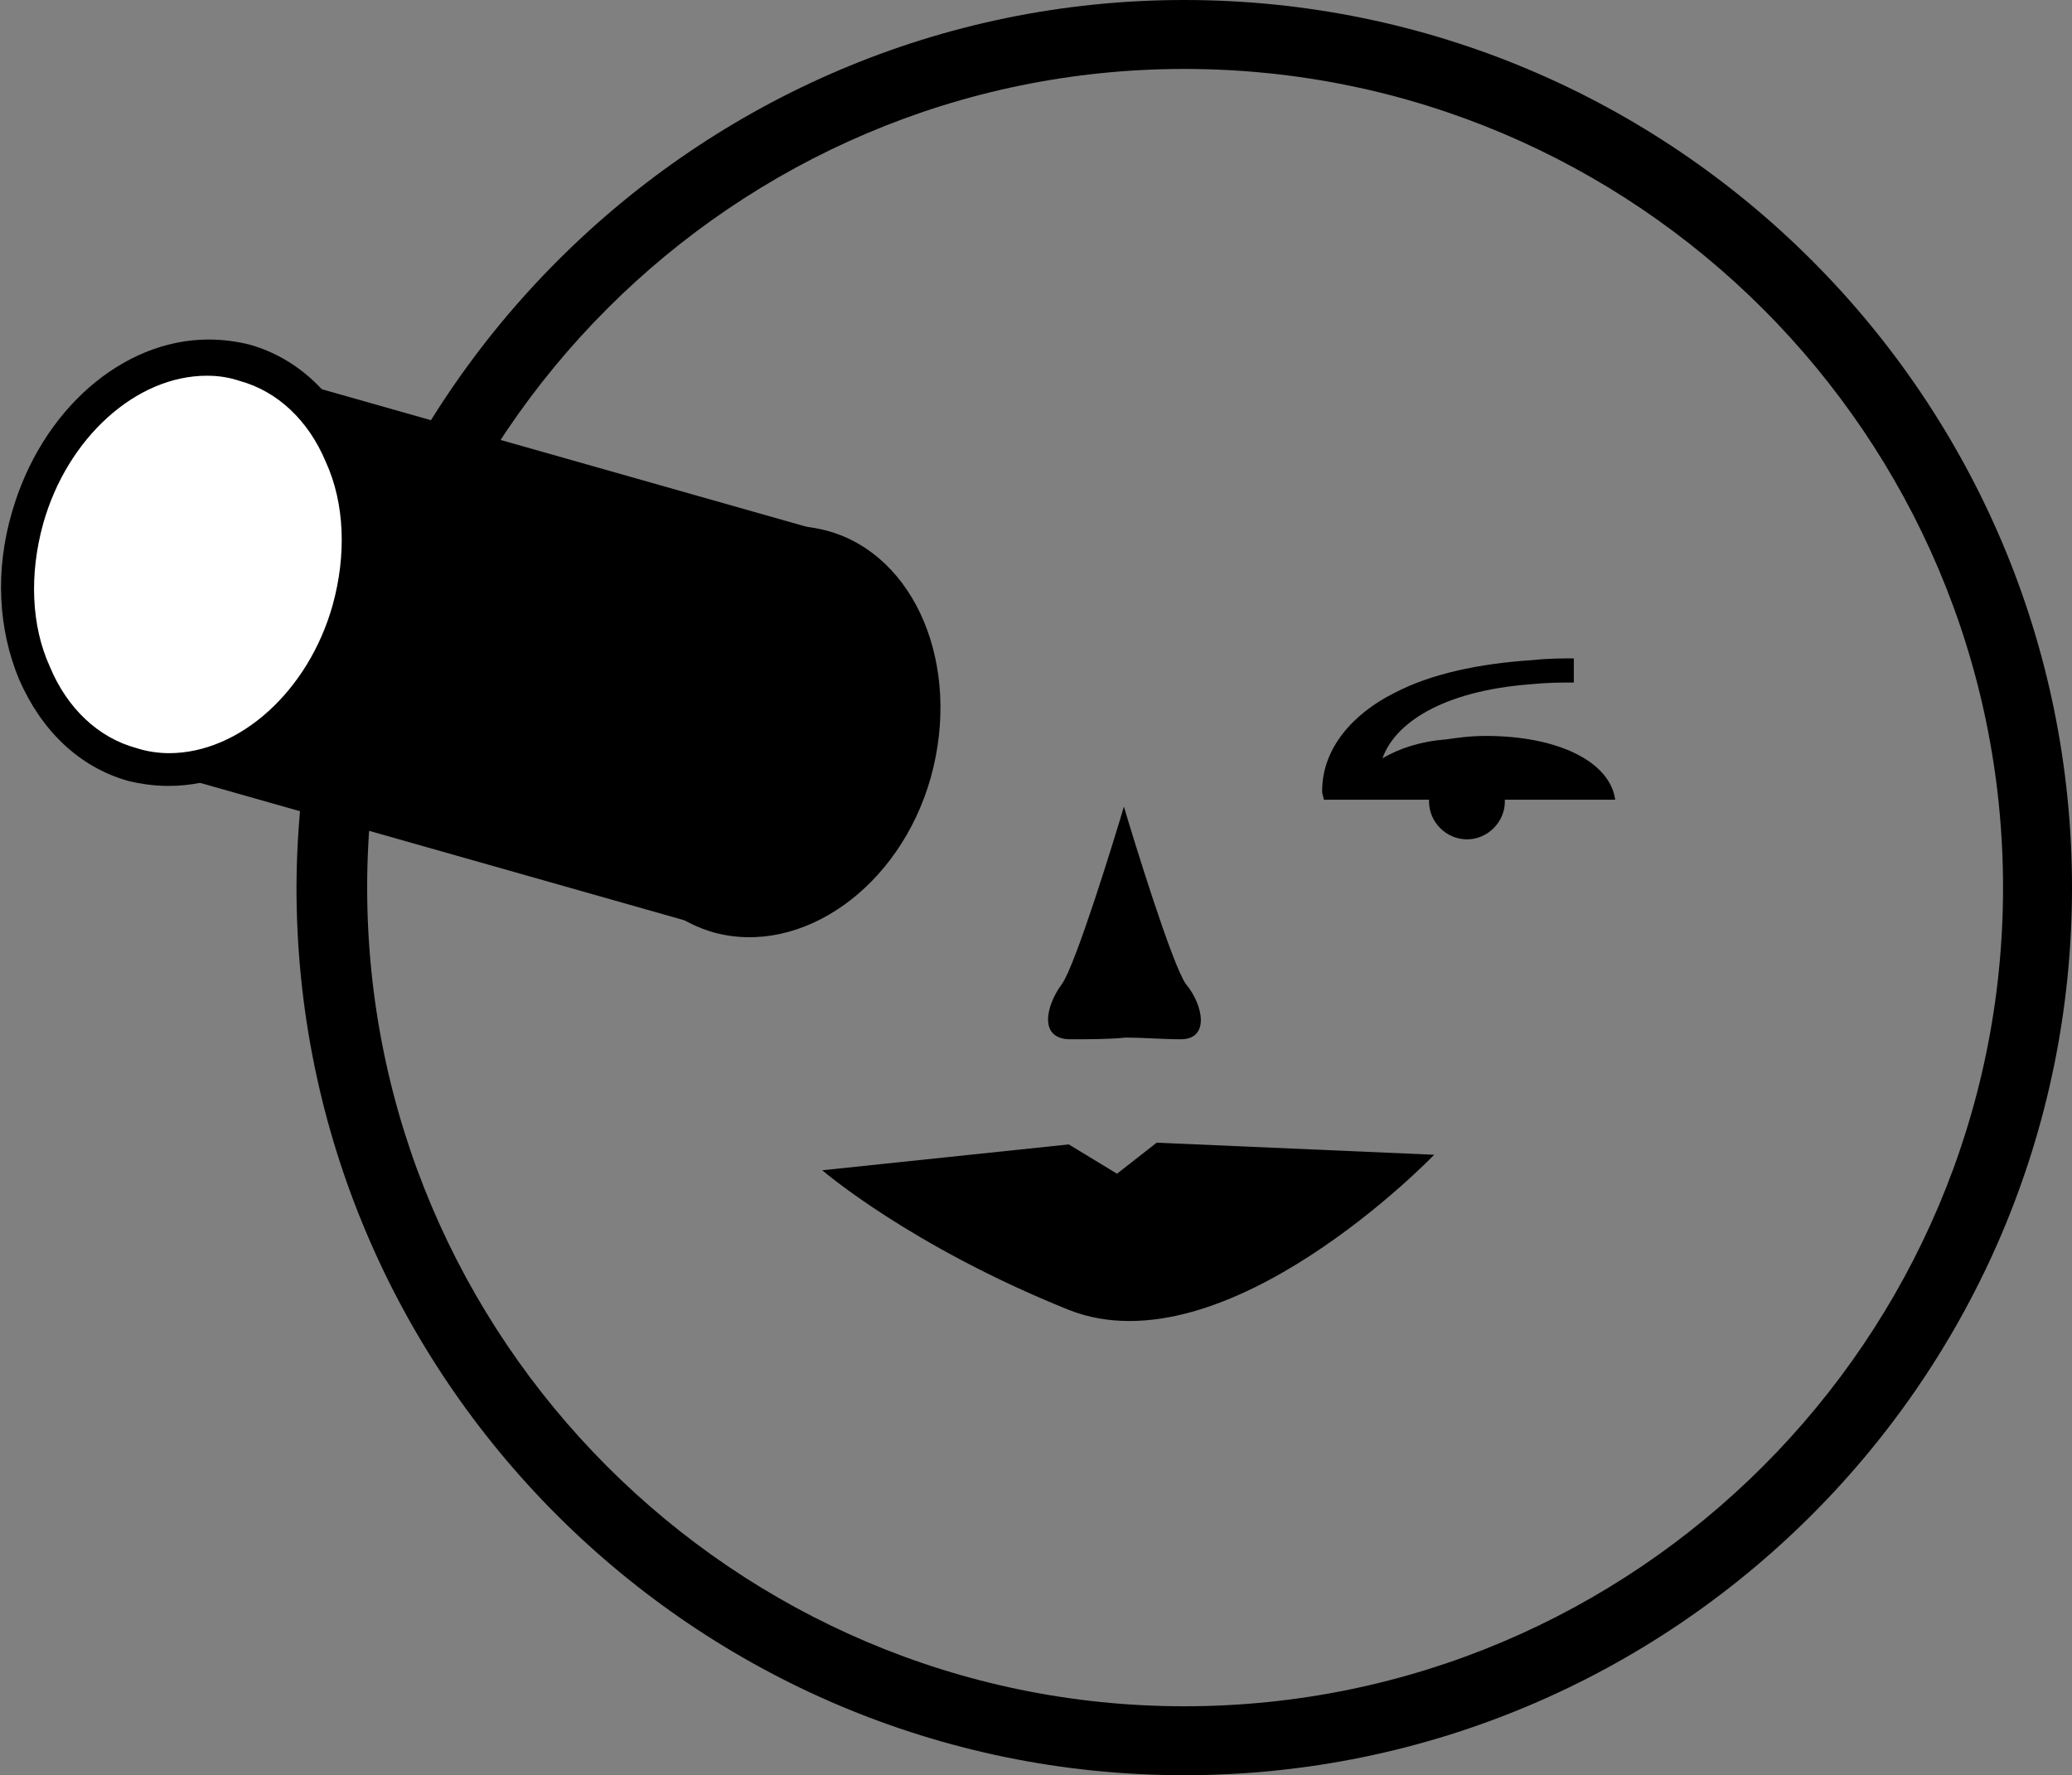
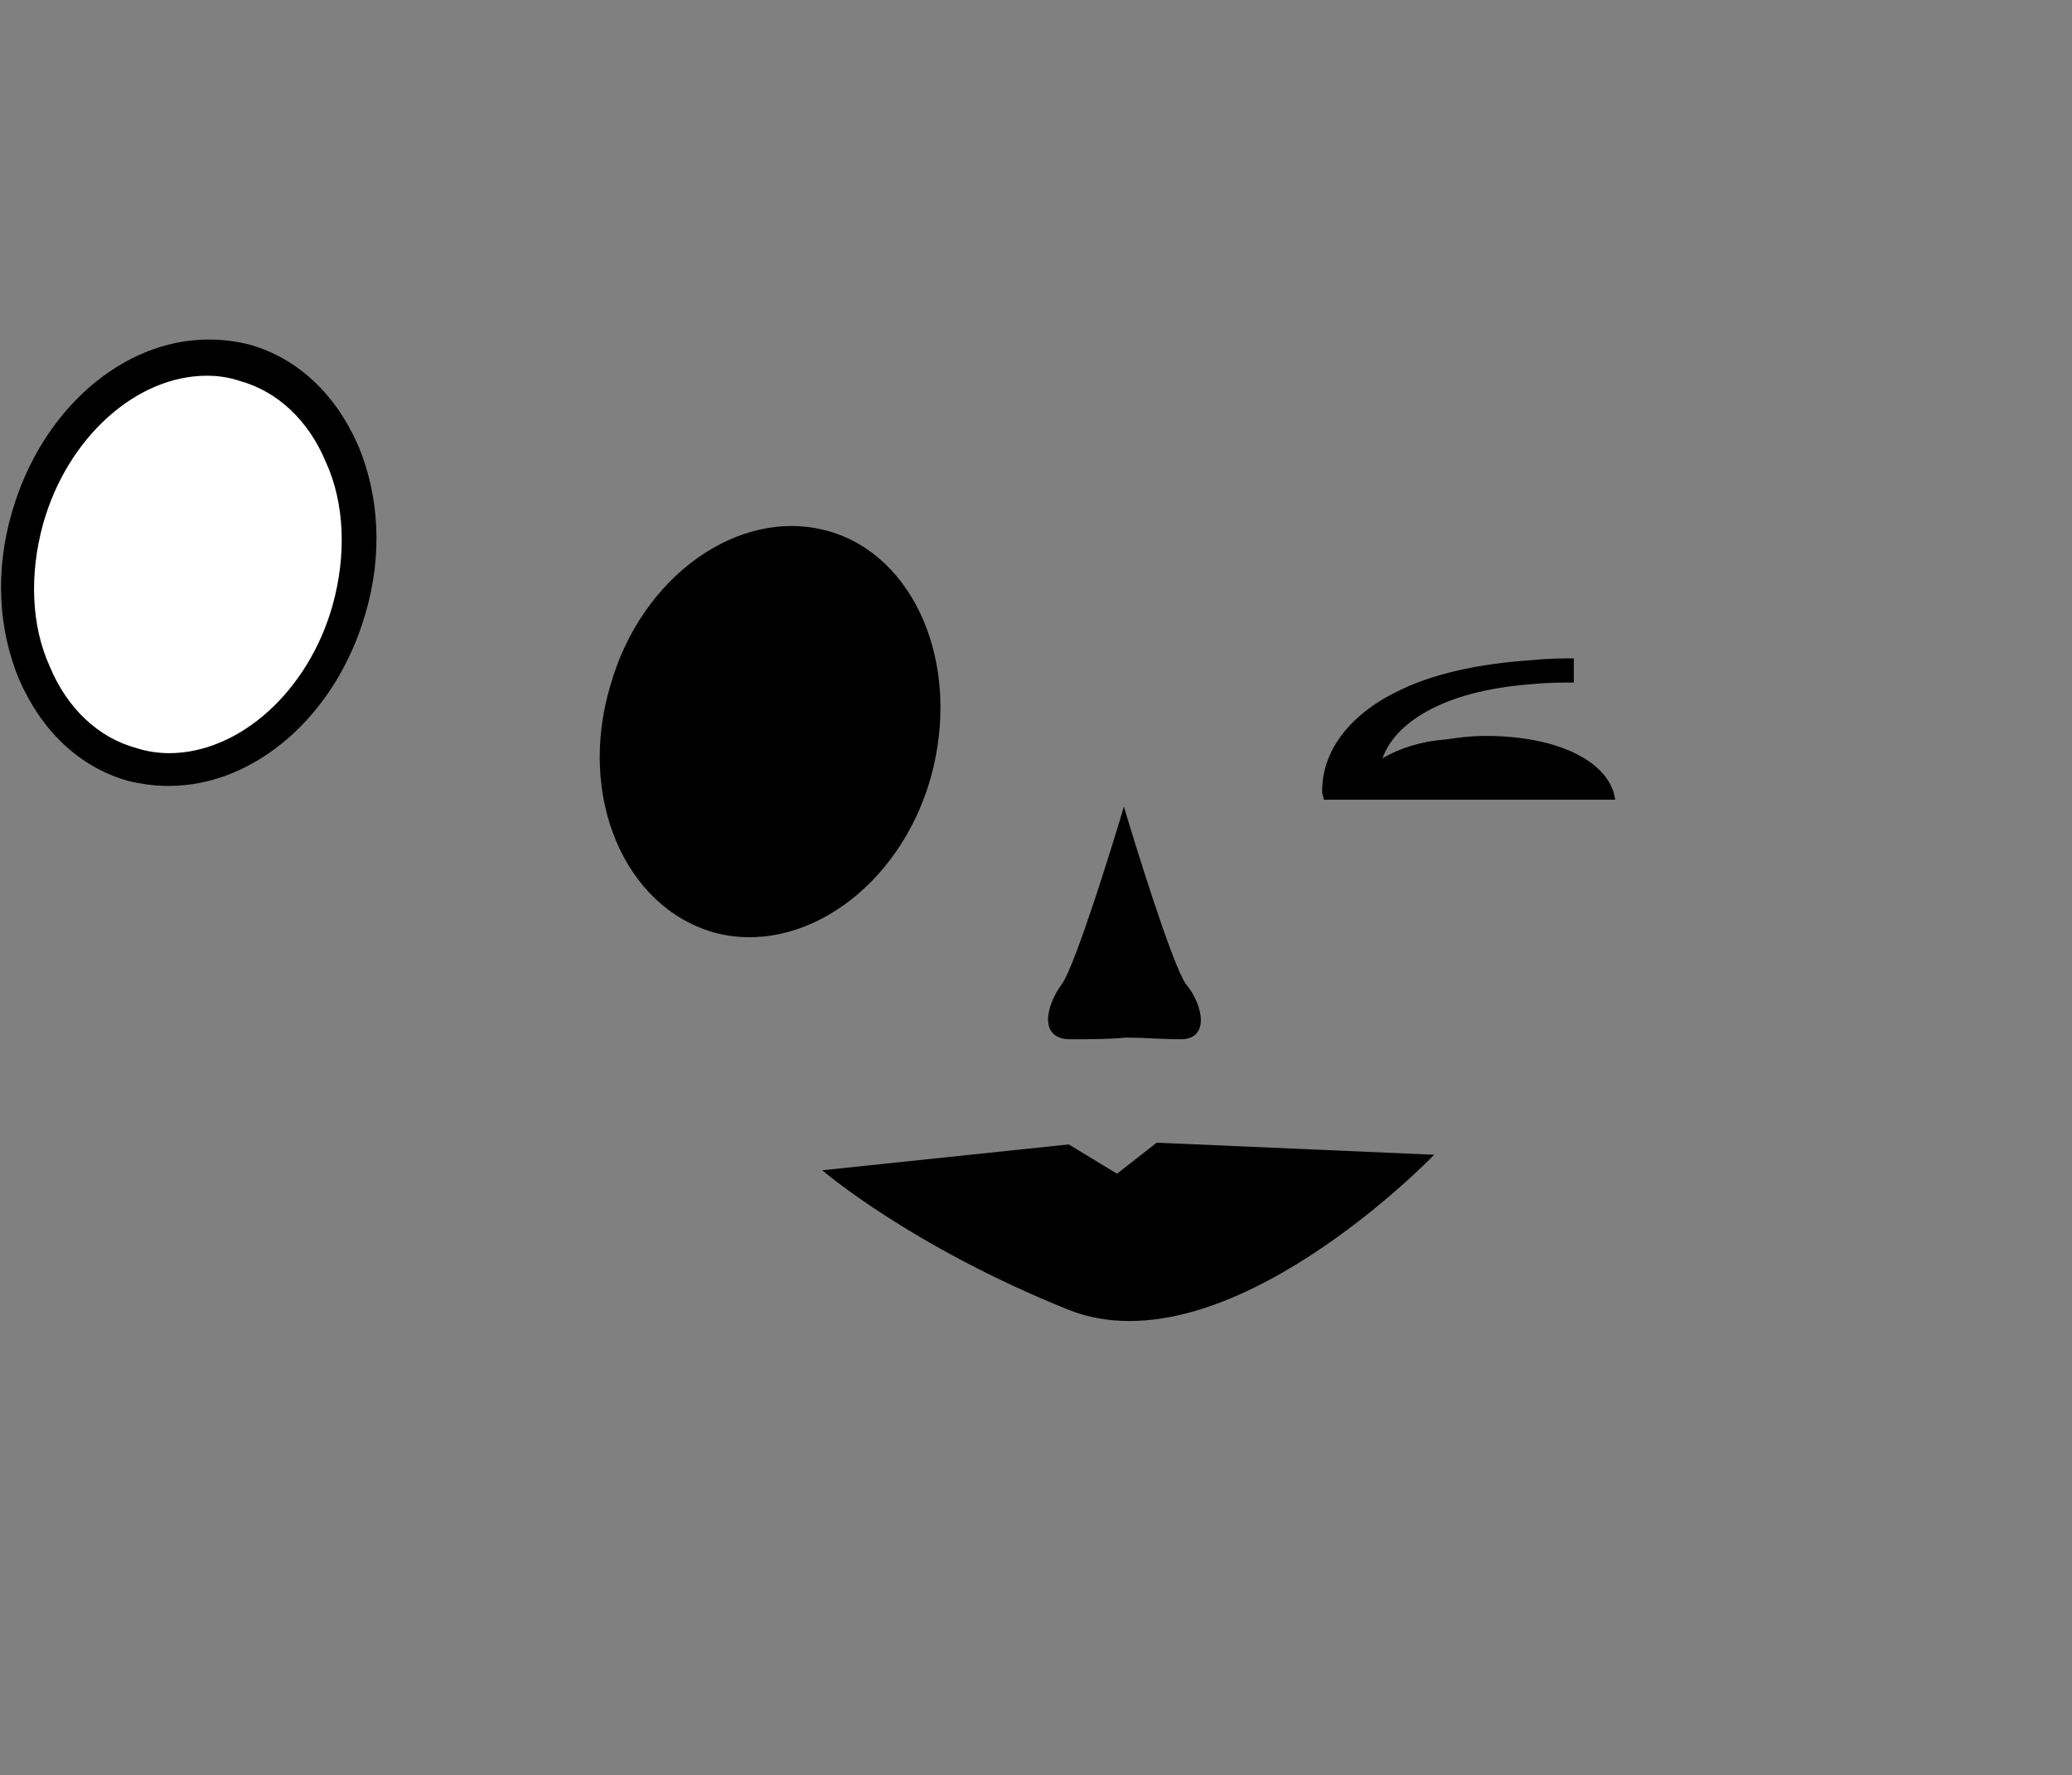
<svg xmlns="http://www.w3.org/2000/svg" version="1.1" id="Calque_1" x="0px" y="0px" width="120.2px" height="103px" viewBox="0 0 120.2 103" enable-background="new 0 0 120.2 103" xml:space="preserve">
  <rect x="0" y="0" width="120.2" height="103" fill="#808080" stroke="none" />
  <g>
-     <path d="M68.7,103c-28.4,0-51.5-23.1-51.5-51.5C17.3,23.1,40.4,0,68.7,0c28.4,0,51.5,23.1,51.5,51.5C120.2,79.9,97.1,103,68.7,103z    M68.7,4C42.6,4,21.3,25.3,21.3,51.5C21.3,77.7,42.6,99,68.7,99c26.2,0,47.5-21.3,47.5-47.5C116.2,25.3,94.9,4,68.7,4z" />
-   </g>
+     </g>
  <g>
    <path d="M54,45.1c-1.8,6.4-7.5,10.4-12.6,9c-5.2-1.5-7.9-7.9-6-14.3c1.8-6.4,7.5-10.4,12.6-9C53.1,32.2,55.8,38.6,54,45.1" />
  </g>
  <g>
-     <rect x="9.3" y="25.7" transform="matrix(0.962 0.273 -0.273 0.962 11.359 -6.205)" width="37.3" height="23.9" />
-   </g>
+     </g>
  <g>
    <path d="M47.7,67.9l14.3-1.5l2.8,1.7l2.3-1.8L83.2,67c0,0-12.1,12.6-21.2,9C52.8,72.3,47.7,67.9,47.7,67.9" />
  </g>
  <g>
    <path d="M68.8,57.1c-0.8-1.1-3.1-8.6-3.6-10.3l0-0.4c0,0,0,0,0,0.1c0-0.1,0-0.1,0-0.1l0,0.4c-0.5,1.7-2.8,9.2-3.6,10.3   c-0.9,1.2-1.4,3.2,0.5,3.2c1,0,2.3,0,3.2-0.1c0.9,0,2.2,0.1,3.2,0.1C70.2,60.3,69.8,58.3,68.8,57.1" />
  </g>
  <g>
-     <path d="M87.3,46.5c0,1.2-1,2.2-2.2,2.2c-1.2,0-2.2-1-2.2-2.2s1-2.2,2.2-2.2C86.3,44.2,87.3,45.2,87.3,46.5" />
-   </g>
+     </g>
  <g>
    <path fill="#FFFFFF" d="M20.2,35.4c-1.8,6.4-7.5,10.4-12.6,9c-5.2-1.5-7.9-7.9-6-14.3c1.8-6.4,7.5-10.4,12.6-9   C19.4,22.5,22.1,28.9,20.2,35.4" />
  </g>
  <g>
    <path d="M9.8,45.6c-0.8,0-1.6-0.1-2.4-0.3c-2.8-0.8-5-2.9-6.3-5.9c-1.2-2.9-1.4-6.3-0.4-9.7c1.7-5.9,6.4-10,11.4-10   c0.8,0,1.6,0.1,2.4,0.3c2.8,0.8,5,2.9,6.3,5.9c1.2,2.9,1.4,6.3,0.4,9.7C19.5,41.5,14.8,45.6,9.8,45.6z M12,21.8   c-4.1,0-8.1,3.6-9.5,8.6c-0.8,2.9-0.7,5.9,0.4,8.3c1,2.4,2.8,4.1,5,4.7c0.6,0.2,1.3,0.3,1.9,0.3c4.1,0,8.1-3.6,9.5-8.6   c0.8-2.9,0.7-5.9-0.4-8.3c-1-2.4-2.8-4.1-5-4.7C13.3,21.9,12.7,21.8,12,21.8z" />
  </g>
  <g>
    <path d="M86.2,42.7c-0.9,0-1.6,0.1-2.3,0.2c-1.4,0.1-2.7,0.5-3.7,1.1c0.7-2,3.4-3.9,8.6-4.3c1-0.1,1.8-0.1,2.5-0.1v-1.4   c-0.6,0-1.5,0-2.4,0.1c-3.1,0.2-5.9,0.8-8,1.9c-2.4,1.2-4.2,3.2-4.2,5.7c0,0.2,0.1,0.4,0.1,0.5h16.9C93.4,44.2,90.4,42.7,86.2,42.7   " />
  </g>
  <g>
</g>
  <g>
</g>
  <g>
</g>
  <g>
</g>
  <g>
</g>
  <g>
</g>
</svg>